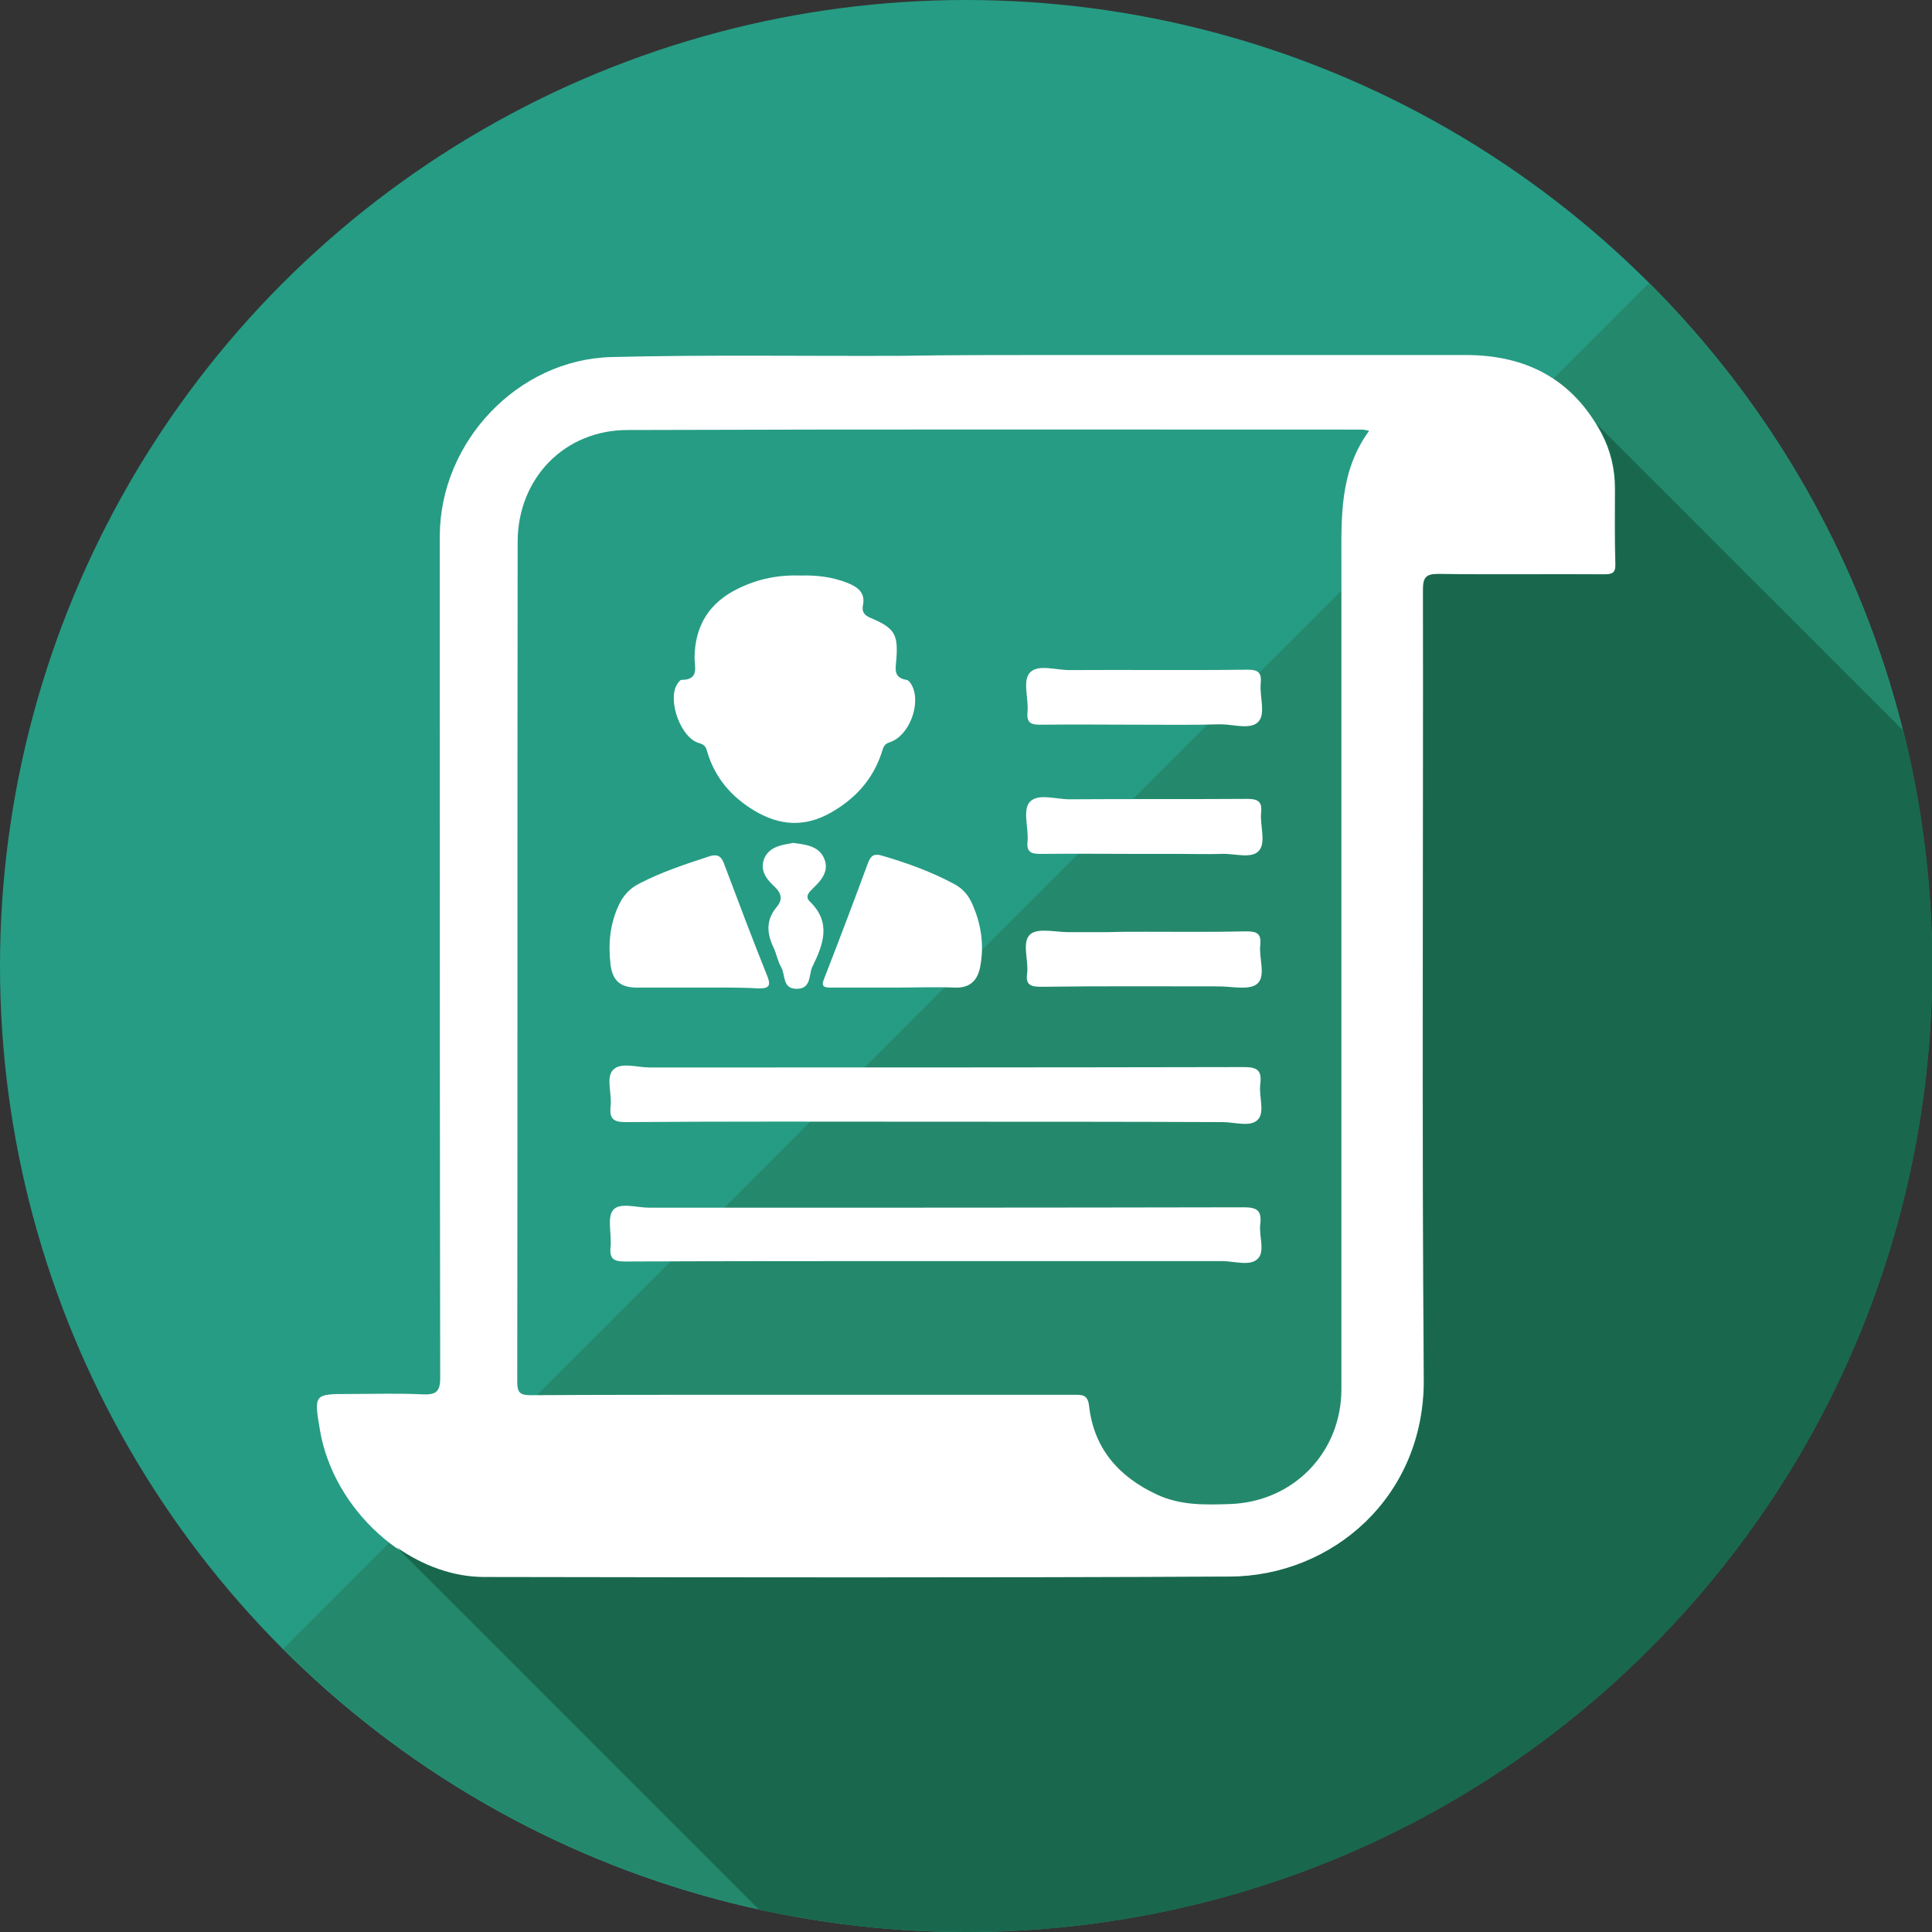
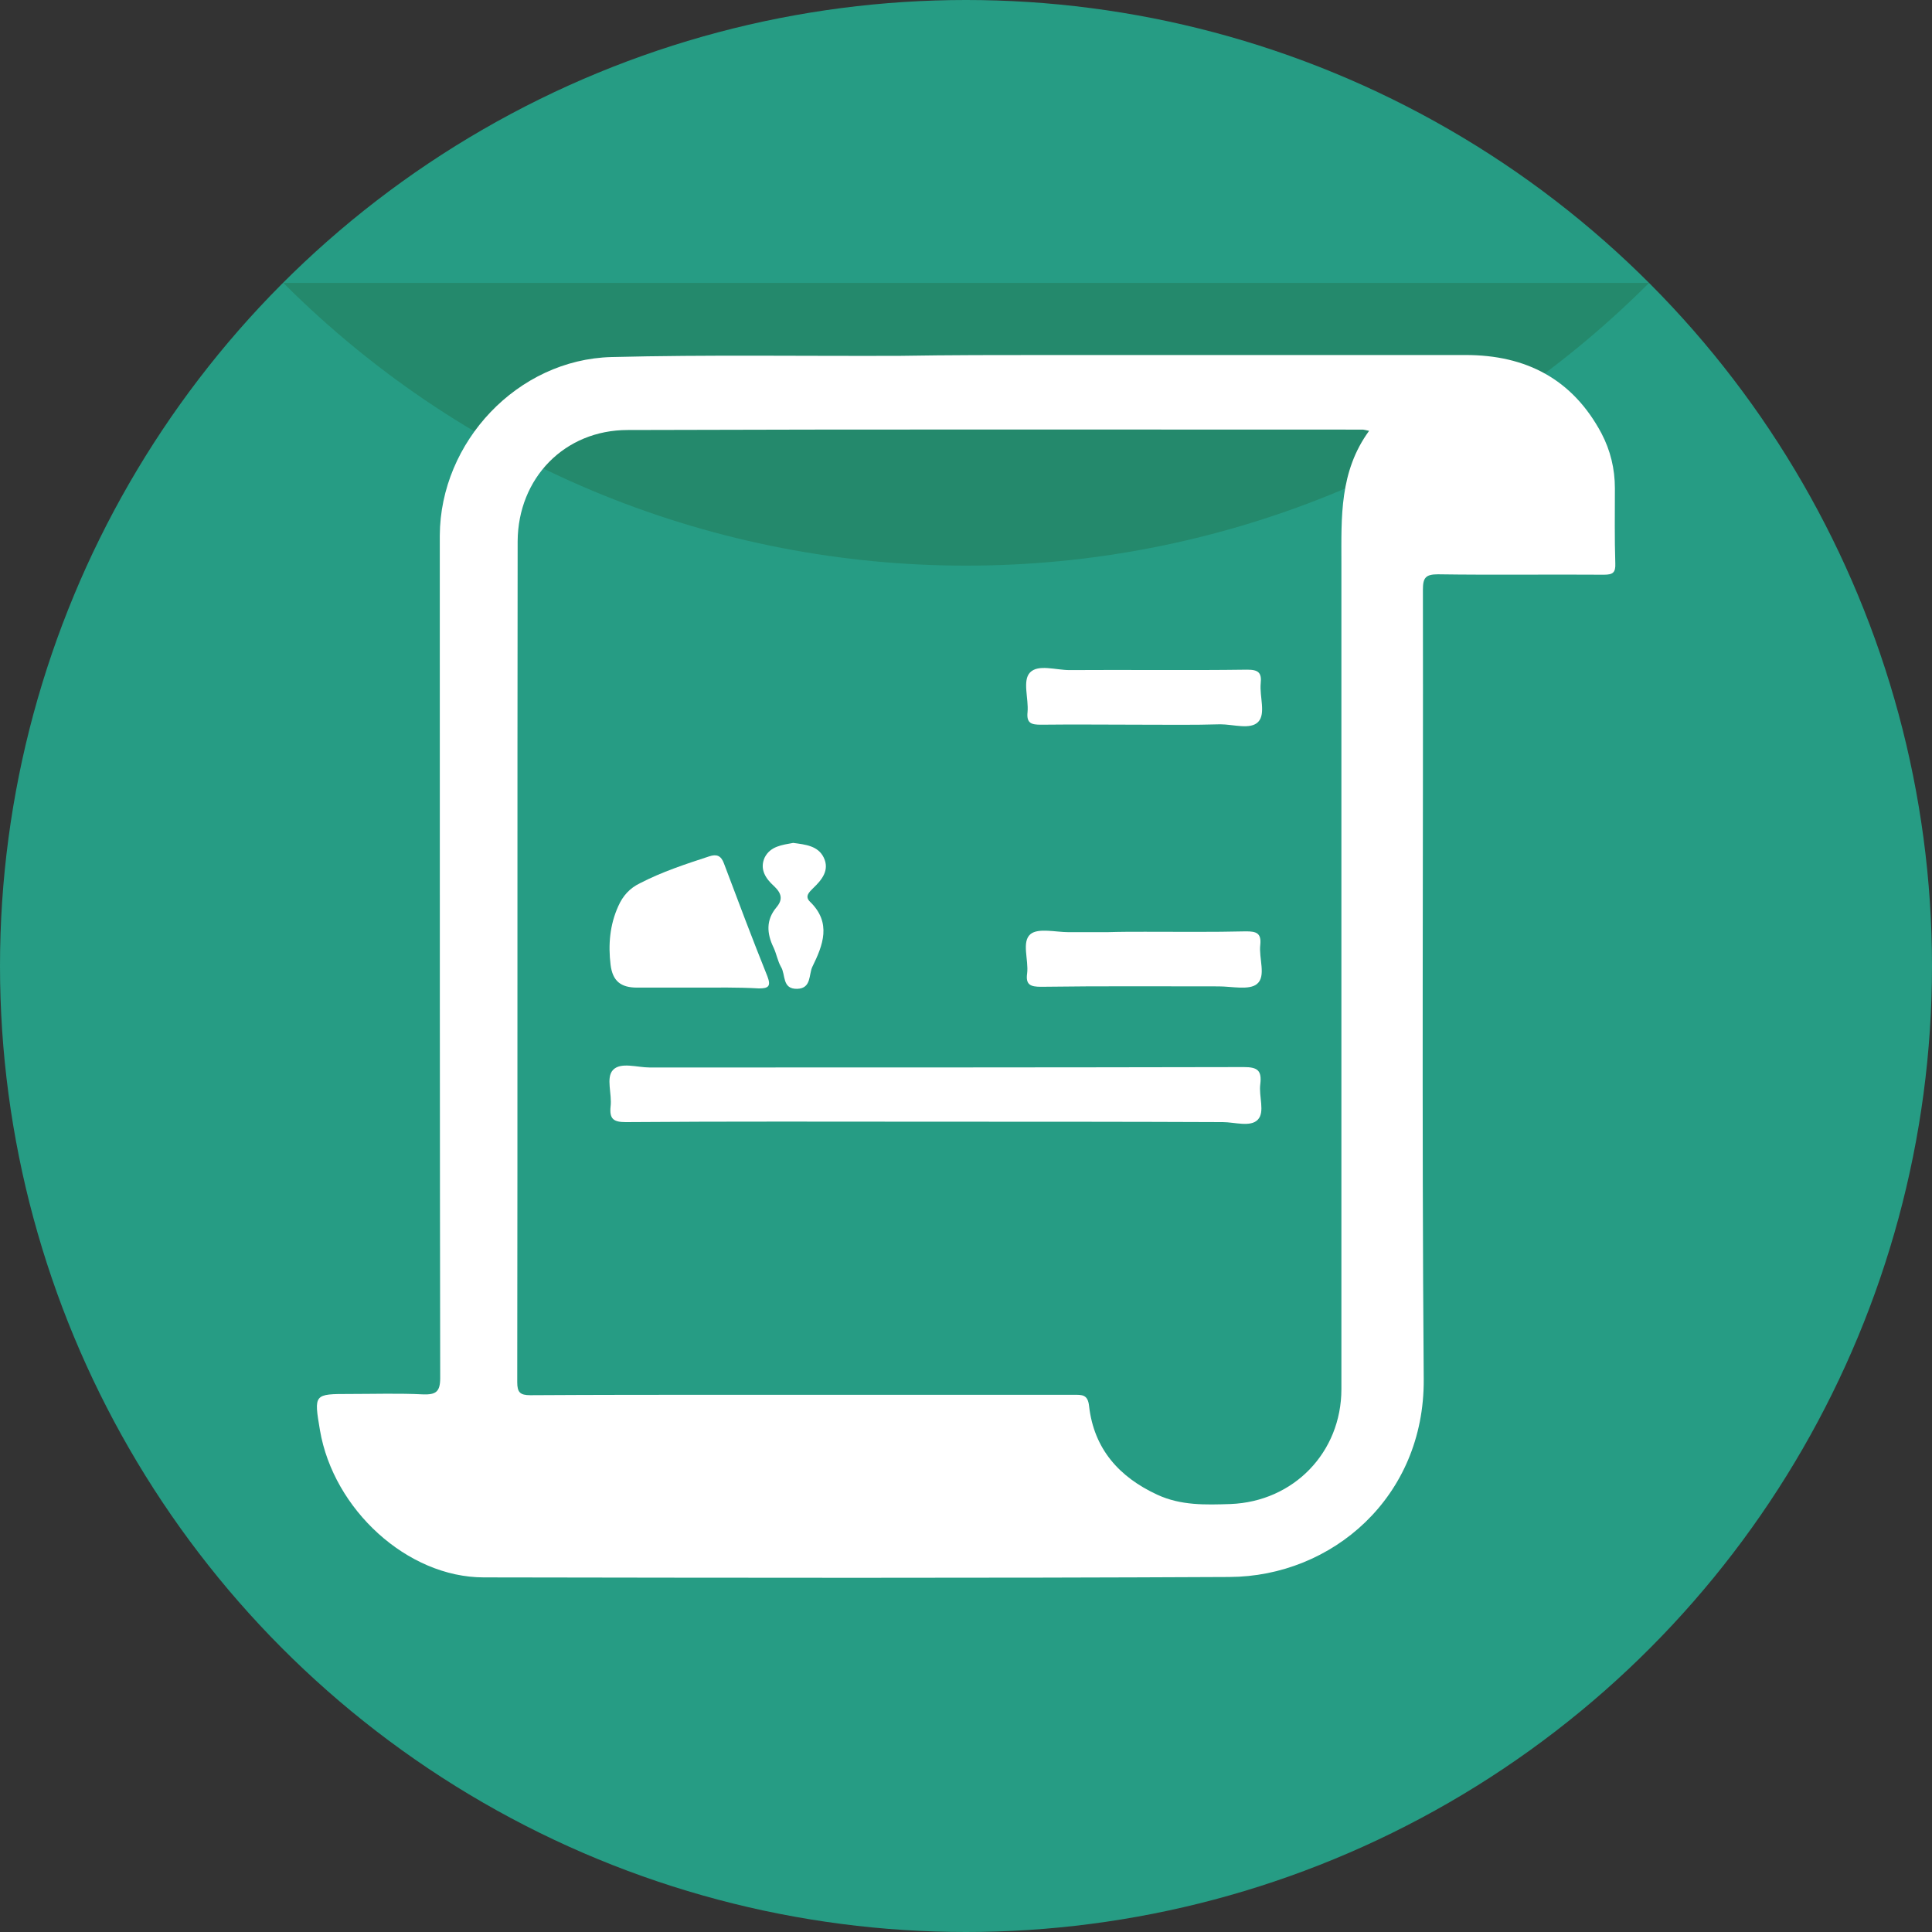
<svg xmlns="http://www.w3.org/2000/svg" version="1.1" id="Layer_1" x="0px" y="0px" viewBox="0 0 474 474" style="enable-background:new 0 0 474 474;" xml:space="preserve">
  <rect x="0" y="0" width="474" height="474" fill="#333333" stroke="none" />
  <style type="text/css">
	.st0{fill:#269C84;}
	.st1{fill:#24896C;}
	.st2{fill:#FFFFFF;}
	.st3{fill:#19684E;}
</style>
  <circle class="st0" cx="237" cy="237" r="237" />
-   <path class="st1" d="M404.6,69.4c92.5,92.5,92.6,242.6,0,335.1c-92.5,92.5-242.6,92.5-335.1,0L404.6,69.4z" />
+   <path class="st1" d="M404.6,69.4c-92.5,92.5-242.6,92.5-335.1,0L404.6,69.4z" />
  <g>
    <path class="st2" d="M257,87.1c34.2,0,68.4,0,102.6,0c14.8,0,26.2,5.9,33.3,19.2c2.2,4.2,3.3,8.7,3.3,13.5c0,6.1-0.1,12.2,0.1,18.4   c0.1,2.3-0.6,2.8-2.8,2.8c-13.6-0.1-27.1,0.1-40.7-0.1c-3.1,0-3.7,0.9-3.7,3.8c0.1,64.6-0.3,129.2,0.2,193.7   c0.2,28.9-22.5,48.4-47.7,48.5c-61,0.3-122,0.2-182.9,0.1c-18.8,0-36.9-16.7-40.2-36.1c-1.5-8.9-1.5-8.9,7.3-8.9c6,0,12-0.2,18,0.1   c3.1,0.1,4.2-0.6,4.2-4c-0.1-60.3-0.1-120.5-0.1-180.8c0-8.6,0-17.3,0-25.9c0.1-23,19.1-43.2,42.1-43.8c23.6-0.6,47.3-0.2,70.9-0.3   C233,87.1,245,87.1,257,87.1z M335.9,105.7c-1-0.2-1.3-0.3-1.5-0.3c-60.1,0-120.3-0.1-180.4,0.1c-15.5,0-26.9,11.8-27,27.3   c-0.1,68.8,0,137.6-0.1,206.3c0,2.5,0.7,3.2,3.2,3.2c16.3-0.1,32.7-0.1,49-0.1c28.1,0,56.2,0,84.3,0c2.1,0,3.5-0.1,3.8,2.8   c1.2,10.5,7.4,17.4,16.7,21.7c5.8,2.7,11.9,2.5,18,2.3c15.5-0.6,27.2-12.7,27.2-28.2c0-67.6,0-135.2,0-202.7   C329.1,126.9,328.6,115.7,335.9,105.7z" />
-     <path class="st2" d="M196.6,141.2c3.6-0.1,7.5,0.3,11.3,1.8c2.5,1,4.5,2.4,3.8,5.6c-0.3,1.5,0.4,2.4,1.9,3c5.9,2.5,6.8,4,6.3,10.3   c-0.2,2.2-0.7,4.4,2.5,4.9c0.6,0.1,1.1,0.9,1.4,1.5c2.2,4.5-0.8,12.3-5.5,13.8c-1.6,0.5-1.6,1.5-2,2.6c-2.2,6.6-6.5,11.3-12.5,14.7   c-6.4,3.6-12.5,3.2-18.7-0.5c-5.7-3.4-9.7-8.1-11.6-14.5c-0.3-1.1-0.6-1.7-2-2.1c-4.4-1.2-7.7-10.2-5.5-14.2   c0.3-0.5,0.8-1.3,1.2-1.3c4.4,0,3.2-3.1,3.2-5.5c0.1-7.9,3.7-13.5,10.7-16.9C186,142,191,141,196.6,141.2z" />
    <path class="st2" d="M229.4,275.2c-25.3,0-50.6-0.1-75.9,0.1c-3,0-4-0.8-3.7-3.8c0.4-3.1-1.2-7.1,0.6-9c1.9-2,5.9-0.6,9-0.6   c48.6,0,97.2,0,145.8-0.1c3.4,0,4.4,0.9,4,4.2c-0.4,3,1.2,6.8-0.6,8.7c-1.8,1.9-5.7,0.6-8.6,0.6C276.5,275.2,253,275.2,229.4,275.2   z" />
-     <path class="st2" d="M229.3,309.4c-25.3,0-50.6,0-76,0.1c-2.8,0-3.8-0.7-3.5-3.6c0.3-3.1-0.9-7.1,0.6-9c1.6-2,5.8-0.6,8.9-0.6   c48.6,0,97.2,0,145.8-0.1c3.2,0,4.5,0.7,4.1,4.1c-0.4,2.9,1.3,6.8-0.7,8.6c-1.9,1.8-5.7,0.5-8.7,0.5   C276.4,309.4,252.9,309.4,229.3,309.4z" />
    <path class="st2" d="M170.7,242.3c-4.8,0-9.6,0-14.4,0c-4,0-6-1.6-6.5-5.6c-0.6-4.9-0.2-9.8,1.9-14.4c1.1-2.5,2.8-4.4,5.3-5.6   c5.4-2.8,11.2-4.7,17-6.6c1.8-0.6,2.9-0.2,3.6,1.7c3.5,9.3,7,18.6,10.7,27.8c0.9,2.4,0.2,2.9-2.1,2.9   C181,242.2,175.9,242.3,170.7,242.3z" />
-     <path class="st2" d="M219.3,242.3c-5.2,0-10.3,0-15.5,0c-1.7,0-2.4-0.3-1.6-2.2c3.7-9.5,7.3-19,10.8-28.5c0.7-1.8,1.6-2.2,3.3-1.7   c6.2,1.8,12.3,4,18,7.1c2,1.1,3.3,2.7,4.2,4.7c2.2,4.9,3,10.1,2,15.4c-0.6,3.3-2.4,5.3-6.1,5.2   C229.4,242.1,224.3,242.3,219.3,242.3z" />
    <path class="st2" d="M280.2,177.8c-8.3,0-16.6-0.1-24.8,0c-2.3,0-3.6-0.3-3.3-3.1c0.3-3.3-1.3-7.7,0.6-9.7c2-2.1,6.3-0.6,9.7-0.6   c14.5-0.1,29,0.1,43.6-0.1c2.7,0,3.6,0.7,3.3,3.4c-0.3,3.2,1.3,7.4-0.6,9.4c-1.9,2-6.1,0.6-9.3,0.6   C292.9,177.9,286.5,177.8,280.2,177.8z" />
-     <path class="st2" d="M280.2,209.5c-8.3,0-16.6-0.1-24.8,0c-2.3,0-3.6-0.3-3.3-3.1c0.3-3.3-1.3-7.7,0.6-9.7c2-2.1,6.3-0.6,9.7-0.6   c14.5-0.1,29,0,43.6-0.1c2.7,0,3.7,0.7,3.4,3.4c-0.3,3.2,1.3,7.4-0.6,9.4c-1.9,2-6.1,0.5-9.3,0.7c-3.2,0.1-6.5,0-9.7,0   C286.4,209.5,283.3,209.5,280.2,209.5C280.2,209.5,280.2,209.5,280.2,209.5z" />
    <path class="st2" d="M280.9,228.6c8.3,0,16.6,0.1,24.8-0.1c2.5,0,3.8,0.4,3.5,3.3c-0.4,3.3,1.5,7.7-0.8,9.6   c-1.9,1.6-6.2,0.6-9.4,0.6c-14.5,0-29-0.1-43.6,0.1c-2.6,0-3.8-0.5-3.4-3.3c0.4-3.3-1.4-7.7,0.8-9.6c1.9-1.6,6.2-0.5,9.4-0.5   c3.1,0,6.2,0,9.4,0C274.7,228.6,277.8,228.6,280.9,228.6z" />
    <path class="st2" d="M194.6,206.8c3,0.4,6.1,0.7,7.5,3.6c1.5,3.1-0.5,5.5-2.6,7.5c-1,1-2.1,2-0.8,3.3c5.4,5.2,3.2,10.7,0.6,16   c-0.9,1.9-0.2,5.3-3.7,5.4c-3.8,0.1-2.8-3.5-4-5.4c-0.8-1.4-1.1-3.2-1.8-4.7c-1.7-3.5-1.9-6.8,0.7-9.9c1.6-1.9,1.3-3.4-0.6-5.2   c-2-1.8-3.6-4.1-2.3-7C189,207.6,191.9,207.3,194.6,206.8z" />
  </g>
-   <path class="st3" d="M391.7,104c0.4,0.7,0.9,1.5,1.3,2.2c2.2,4.2,3.3,8.7,3.3,13.5c0,6.1-0.1,12.2,0.1,18.4c0.1,2.3-0.6,2.8-2.8,2.8  c-13.6-0.1-27.1,0.1-40.7-0.1c-3.1,0-3.7,0.9-3.7,3.8c0.1,64.6-0.3,129.2,0.2,193.7c0.2,28.9-22.5,48.4-47.7,48.5  c-61,0.3-122,0.2-182.9,0.1c-7.6,0-15.1-2.8-21.5-7.3l88.9,88.9c76.3,16.7,159.2-4.6,218.5-63.9c61.1-61.1,81.8-147.2,62.3-225.3  L391.7,104z" />
</svg>